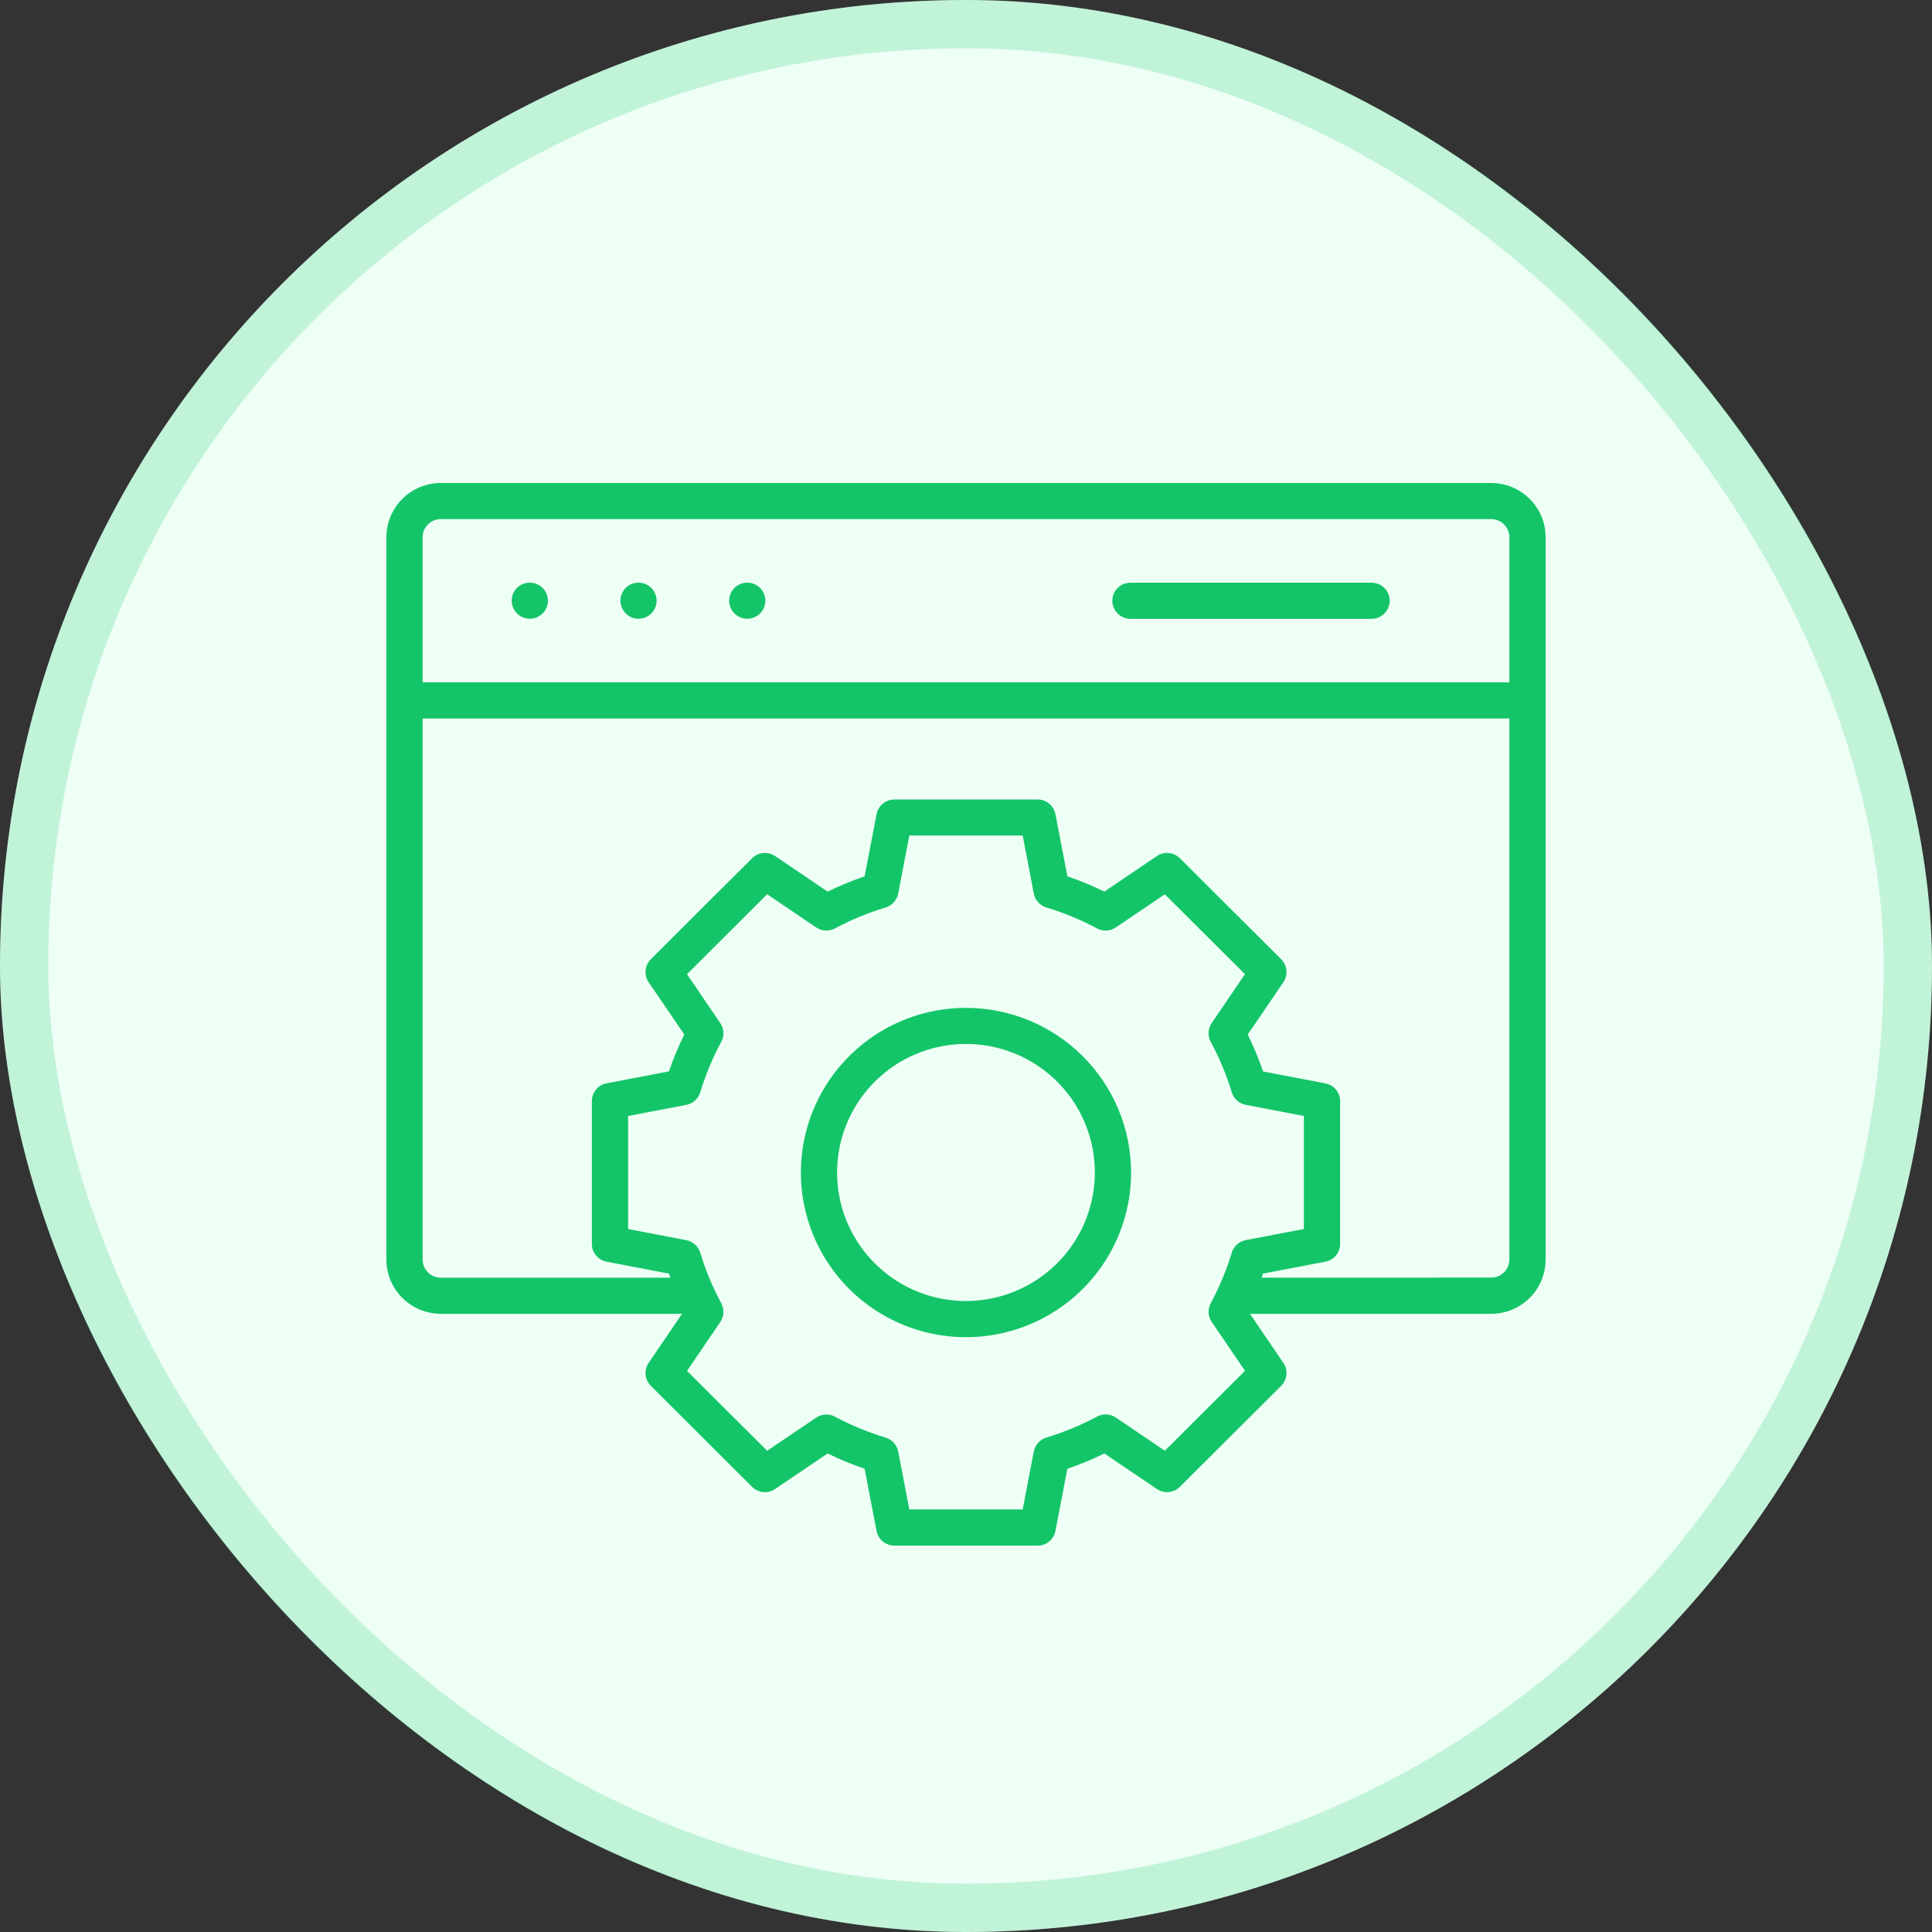
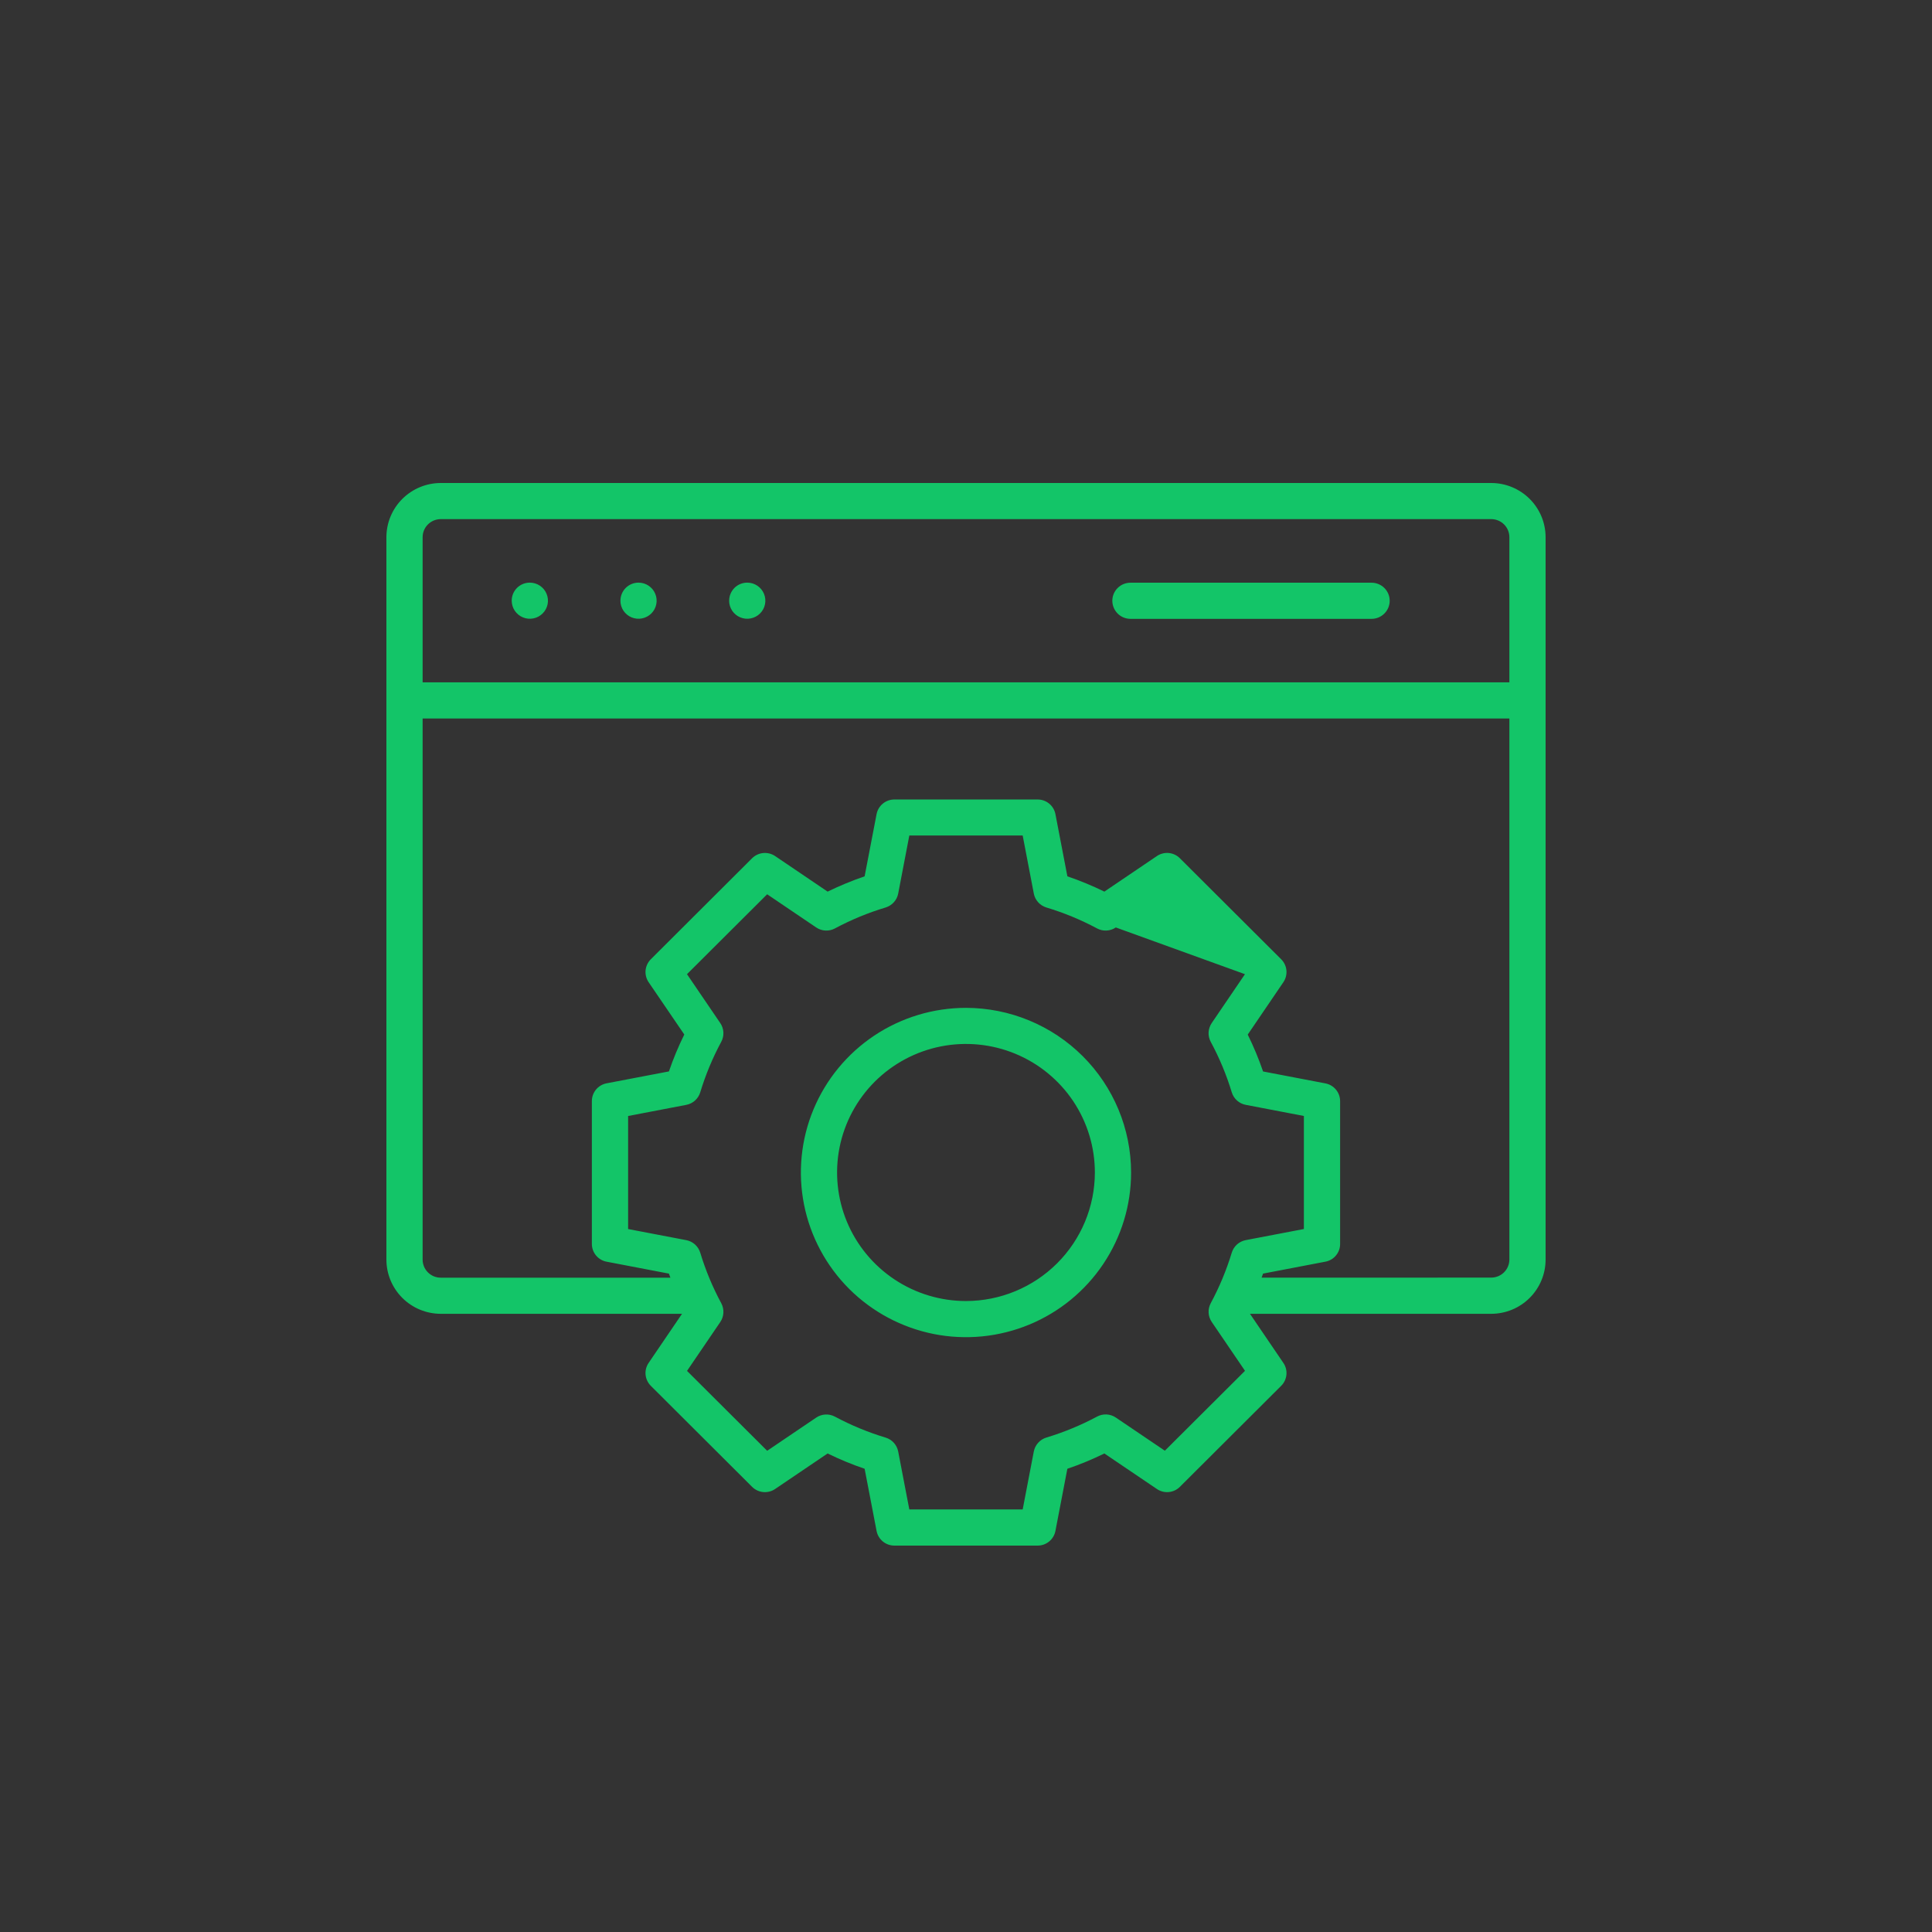
<svg xmlns="http://www.w3.org/2000/svg" width="80" height="80" viewBox="0 0 80 80" fill="none">
  <rect x="0" y="0" width="80" height="80" fill="#333333" stroke="none" />
-   <rect width="80" height="80" rx="40" fill="#EEFFF6" />
-   <rect x="1" y="1" width="78" height="78" rx="39" stroke="#13C568" stroke-opacity="0.2" stroke-width="2" />
-   <path fill-rule="evenodd" clip-rule="evenodd" d="M40 53.873C38.944 53.873 37.912 53.561 37.035 52.976C36.157 52.392 35.472 51.56 35.068 50.588C34.664 49.615 34.559 48.545 34.764 47.513C34.97 46.48 35.478 45.532 36.225 44.787C36.971 44.043 37.922 43.536 38.957 43.33C39.993 43.125 41.066 43.23 42.041 43.633C43.016 44.036 43.85 44.718 44.437 45.593C45.023 46.469 45.336 47.498 45.336 48.55C45.335 49.961 44.772 51.314 43.772 52.312C42.771 53.31 41.415 53.871 40 53.873ZM40 41.733C38.648 41.733 37.326 42.133 36.201 42.882C35.077 43.632 34.201 44.696 33.683 45.942C33.166 47.188 33.03 48.559 33.294 49.882C33.558 51.204 34.209 52.419 35.165 53.373C36.121 54.326 37.34 54.975 38.666 55.239C39.992 55.502 41.367 55.366 42.616 54.85C43.866 54.334 44.933 53.46 45.684 52.339C46.436 51.217 46.837 49.899 46.836 48.55C46.834 46.743 46.113 45.01 44.832 43.732C43.55 42.454 41.812 41.736 40 41.733ZM46.059 24.873C46.06 24.676 46.139 24.486 46.28 24.347C46.42 24.207 46.61 24.129 46.809 24.129H56.794C56.993 24.129 57.184 24.208 57.324 24.348C57.465 24.488 57.544 24.678 57.544 24.877C57.544 25.075 57.465 25.265 57.324 25.405C57.184 25.546 56.993 25.625 56.794 25.625H46.809C46.71 25.624 46.612 25.605 46.521 25.567C46.43 25.529 46.347 25.474 46.278 25.404C46.208 25.334 46.153 25.251 46.116 25.16C46.078 25.069 46.059 24.972 46.059 24.873ZM30.194 24.873C30.193 24.775 30.212 24.678 30.25 24.587C30.287 24.497 30.342 24.414 30.411 24.345C30.48 24.275 30.563 24.22 30.654 24.183C30.745 24.145 30.842 24.126 30.94 24.126H30.944C31.092 24.126 31.237 24.17 31.36 24.253C31.483 24.335 31.579 24.452 31.635 24.589C31.692 24.725 31.706 24.876 31.677 25.021C31.648 25.166 31.576 25.299 31.471 25.403C31.366 25.507 31.233 25.578 31.087 25.607C30.942 25.636 30.791 25.621 30.654 25.564C30.517 25.508 30.401 25.412 30.318 25.289C30.236 25.166 30.192 25.021 30.192 24.873H30.194ZM25.692 24.873C25.691 24.775 25.71 24.678 25.748 24.587C25.785 24.497 25.84 24.414 25.909 24.345C25.979 24.275 26.061 24.22 26.152 24.183C26.243 24.145 26.34 24.126 26.438 24.126H26.442C26.59 24.126 26.735 24.17 26.858 24.253C26.981 24.335 27.077 24.452 27.133 24.589C27.19 24.725 27.204 24.876 27.175 25.021C27.146 25.166 27.074 25.299 26.97 25.403C26.864 25.507 26.731 25.578 26.585 25.607C26.44 25.636 26.289 25.621 26.152 25.564C26.016 25.508 25.899 25.412 25.816 25.289C25.734 25.166 25.69 25.021 25.69 24.873H25.692ZM21.189 24.873C21.189 24.775 21.208 24.678 21.245 24.587C21.283 24.497 21.337 24.414 21.407 24.345C21.476 24.275 21.559 24.22 21.649 24.183C21.74 24.145 21.838 24.126 21.936 24.126H21.94C22.088 24.126 22.233 24.17 22.356 24.252C22.479 24.334 22.576 24.451 22.632 24.588C22.689 24.724 22.704 24.875 22.675 25.02C22.646 25.165 22.574 25.298 22.469 25.402C22.364 25.507 22.231 25.578 22.085 25.607C21.94 25.636 21.789 25.621 21.652 25.564C21.515 25.508 21.398 25.412 21.316 25.289C21.233 25.166 21.189 25.021 21.189 24.873ZM61.75 52.903C61.948 52.902 62.138 52.824 62.279 52.684C62.419 52.545 62.499 52.356 62.5 52.158V29.751H17.5V52.158C17.5 52.356 17.579 52.547 17.72 52.687C17.861 52.827 18.051 52.906 18.25 52.906H27.76C27.739 52.85 27.718 52.794 27.699 52.738L25.117 52.244C24.945 52.212 24.791 52.12 24.68 51.986C24.569 51.852 24.508 51.684 24.508 51.51V45.592C24.508 45.418 24.569 45.25 24.68 45.116C24.791 44.982 24.946 44.891 25.117 44.858L27.699 44.365C27.878 43.842 28.09 43.332 28.335 42.837L26.858 40.67C26.76 40.526 26.716 40.352 26.732 40.179C26.749 40.006 26.826 39.844 26.949 39.721L31.143 35.538C31.267 35.415 31.429 35.339 31.603 35.322C31.776 35.306 31.951 35.35 32.095 35.447L34.27 36.92C34.767 36.677 35.278 36.466 35.802 36.287L36.297 33.712C36.33 33.542 36.421 33.387 36.556 33.276C36.69 33.166 36.859 33.105 37.034 33.105H42.966C43.141 33.105 43.31 33.166 43.444 33.276C43.579 33.387 43.67 33.542 43.703 33.712L44.198 36.287C44.721 36.465 45.233 36.677 45.729 36.92L47.905 35.447C48.049 35.349 48.224 35.305 48.397 35.321C48.571 35.338 48.734 35.415 48.856 35.538L53.051 39.721C53.174 39.844 53.251 40.006 53.268 40.179C53.284 40.352 53.24 40.526 53.142 40.67L51.666 42.84C51.91 43.335 52.122 43.845 52.301 44.367L54.883 44.861C55.054 44.894 55.208 44.985 55.319 45.119C55.43 45.253 55.491 45.421 55.491 45.595V51.509C55.492 51.683 55.431 51.852 55.32 51.986C55.209 52.12 55.054 52.211 54.883 52.243L52.301 52.737C52.281 52.793 52.26 52.849 52.24 52.905L61.75 52.903ZM48.234 60.071L51.553 56.763L50.174 54.737C50.098 54.624 50.053 54.492 50.046 54.355C50.039 54.219 50.07 54.083 50.134 53.963C50.493 53.295 50.785 52.594 51.005 51.869C51.045 51.739 51.12 51.621 51.221 51.53C51.323 51.439 51.447 51.377 51.582 51.351L53.991 50.891V46.21L51.582 45.749C51.447 45.723 51.323 45.662 51.221 45.57C51.12 45.479 51.045 45.362 51.005 45.231C50.785 44.506 50.493 43.805 50.133 43.138C50.069 43.018 50.038 42.882 50.045 42.746C50.053 42.61 50.097 42.478 50.173 42.365L51.551 40.339L48.233 37.03L46.203 38.404C46.09 38.481 45.957 38.525 45.821 38.532C45.684 38.539 45.548 38.509 45.427 38.444C44.758 38.086 44.055 37.795 43.328 37.577C43.197 37.537 43.079 37.462 42.988 37.361C42.896 37.26 42.834 37.136 42.808 37.002L42.347 34.597H37.653L37.192 37.002C37.166 37.136 37.104 37.26 37.012 37.361C36.92 37.462 36.803 37.537 36.672 37.577C35.945 37.795 35.242 38.086 34.573 38.444C34.452 38.509 34.316 38.539 34.179 38.532C34.043 38.525 33.91 38.481 33.797 38.404L31.766 37.03L28.447 40.339L29.826 42.365C29.902 42.478 29.947 42.61 29.954 42.746C29.961 42.882 29.93 43.018 29.866 43.138C29.506 43.806 29.215 44.507 28.995 45.232C28.955 45.363 28.88 45.48 28.779 45.571C28.677 45.663 28.552 45.724 28.418 45.75L26.009 46.211V50.892L28.418 51.352C28.552 51.378 28.677 51.44 28.779 51.531C28.88 51.623 28.955 51.74 28.995 51.87C29.215 52.596 29.507 53.298 29.867 53.966C29.931 54.087 29.961 54.222 29.954 54.359C29.947 54.495 29.903 54.627 29.827 54.74L28.448 56.766L31.767 60.074L33.797 58.7C33.911 58.623 34.043 58.579 34.179 58.572C34.316 58.565 34.452 58.595 34.573 58.66C35.242 59.018 35.945 59.309 36.672 59.528C36.803 59.568 36.921 59.642 37.012 59.743C37.104 59.845 37.166 59.969 37.192 60.103L37.653 62.503H42.347L42.808 60.101C42.834 59.967 42.896 59.843 42.988 59.742C43.079 59.64 43.197 59.566 43.328 59.526C44.055 59.306 44.758 59.016 45.427 58.658C45.548 58.593 45.684 58.563 45.821 58.569C45.958 58.576 46.09 58.621 46.203 58.697L48.234 60.071ZM18.25 21.496C18.051 21.496 17.861 21.575 17.72 21.715C17.579 21.855 17.5 22.045 17.5 22.243V28.253H62.5V22.243C62.5 22.045 62.421 21.855 62.28 21.715C62.139 21.575 61.949 21.496 61.75 21.496H18.25ZM61.75 20H18.25C17.654 20.001 17.082 20.237 16.66 20.658C16.238 21.078 16.001 21.648 16 22.243V52.158C16.001 52.753 16.238 53.323 16.66 53.744C17.082 54.165 17.654 54.401 18.25 54.402H28.241L26.858 56.436C26.76 56.58 26.715 56.753 26.732 56.926C26.749 57.099 26.826 57.261 26.949 57.384L31.143 61.567C31.267 61.69 31.429 61.767 31.603 61.783C31.777 61.799 31.951 61.755 32.095 61.657L34.27 60.185C34.767 60.429 35.278 60.64 35.802 60.818L36.297 63.393C36.33 63.564 36.421 63.718 36.556 63.829C36.69 63.939 36.859 64 37.034 64H42.966C43.141 64 43.31 63.939 43.444 63.829C43.579 63.718 43.67 63.564 43.703 63.393L44.197 60.819C44.721 60.641 45.232 60.429 45.729 60.185L47.905 61.657C48.049 61.755 48.223 61.799 48.397 61.783C48.571 61.766 48.733 61.69 48.856 61.567L53.051 57.384C53.175 57.261 53.251 57.099 53.268 56.926C53.285 56.753 53.24 56.58 53.142 56.436L51.759 54.402H61.75C62.346 54.401 62.918 54.165 63.34 53.744C63.762 53.323 63.999 52.753 64 52.158V22.243C63.999 21.648 63.762 21.078 63.34 20.658C62.918 20.237 62.346 20.001 61.75 20Z" fill="#13C568" />
+   <path fill-rule="evenodd" clip-rule="evenodd" d="M40 53.873C38.944 53.873 37.912 53.561 37.035 52.976C36.157 52.392 35.472 51.56 35.068 50.588C34.664 49.615 34.559 48.545 34.764 47.513C34.97 46.48 35.478 45.532 36.225 44.787C36.971 44.043 37.922 43.536 38.957 43.33C39.993 43.125 41.066 43.23 42.041 43.633C43.016 44.036 43.85 44.718 44.437 45.593C45.023 46.469 45.336 47.498 45.336 48.55C45.335 49.961 44.772 51.314 43.772 52.312C42.771 53.31 41.415 53.871 40 53.873ZM40 41.733C38.648 41.733 37.326 42.133 36.201 42.882C35.077 43.632 34.201 44.696 33.683 45.942C33.166 47.188 33.03 48.559 33.294 49.882C33.558 51.204 34.209 52.419 35.165 53.373C36.121 54.326 37.34 54.975 38.666 55.239C39.992 55.502 41.367 55.366 42.616 54.85C43.866 54.334 44.933 53.46 45.684 52.339C46.436 51.217 46.837 49.899 46.836 48.55C46.834 46.743 46.113 45.01 44.832 43.732C43.55 42.454 41.812 41.736 40 41.733ZM46.059 24.873C46.06 24.676 46.139 24.486 46.28 24.347C46.42 24.207 46.61 24.129 46.809 24.129H56.794C56.993 24.129 57.184 24.208 57.324 24.348C57.465 24.488 57.544 24.678 57.544 24.877C57.544 25.075 57.465 25.265 57.324 25.405C57.184 25.546 56.993 25.625 56.794 25.625H46.809C46.71 25.624 46.612 25.605 46.521 25.567C46.43 25.529 46.347 25.474 46.278 25.404C46.208 25.334 46.153 25.251 46.116 25.16C46.078 25.069 46.059 24.972 46.059 24.873ZM30.194 24.873C30.193 24.775 30.212 24.678 30.25 24.587C30.287 24.497 30.342 24.414 30.411 24.345C30.48 24.275 30.563 24.22 30.654 24.183C30.745 24.145 30.842 24.126 30.94 24.126H30.944C31.092 24.126 31.237 24.17 31.36 24.253C31.483 24.335 31.579 24.452 31.635 24.589C31.692 24.725 31.706 24.876 31.677 25.021C31.648 25.166 31.576 25.299 31.471 25.403C31.366 25.507 31.233 25.578 31.087 25.607C30.942 25.636 30.791 25.621 30.654 25.564C30.517 25.508 30.401 25.412 30.318 25.289C30.236 25.166 30.192 25.021 30.192 24.873H30.194ZM25.692 24.873C25.691 24.775 25.71 24.678 25.748 24.587C25.785 24.497 25.84 24.414 25.909 24.345C25.979 24.275 26.061 24.22 26.152 24.183C26.243 24.145 26.34 24.126 26.438 24.126H26.442C26.59 24.126 26.735 24.17 26.858 24.253C26.981 24.335 27.077 24.452 27.133 24.589C27.19 24.725 27.204 24.876 27.175 25.021C27.146 25.166 27.074 25.299 26.97 25.403C26.864 25.507 26.731 25.578 26.585 25.607C26.44 25.636 26.289 25.621 26.152 25.564C26.016 25.508 25.899 25.412 25.816 25.289C25.734 25.166 25.69 25.021 25.69 24.873H25.692ZM21.189 24.873C21.189 24.775 21.208 24.678 21.245 24.587C21.283 24.497 21.337 24.414 21.407 24.345C21.476 24.275 21.559 24.22 21.649 24.183C21.74 24.145 21.838 24.126 21.936 24.126H21.94C22.088 24.126 22.233 24.17 22.356 24.252C22.479 24.334 22.576 24.451 22.632 24.588C22.689 24.724 22.704 24.875 22.675 25.02C22.646 25.165 22.574 25.298 22.469 25.402C22.364 25.507 22.231 25.578 22.085 25.607C21.94 25.636 21.789 25.621 21.652 25.564C21.515 25.508 21.398 25.412 21.316 25.289C21.233 25.166 21.189 25.021 21.189 24.873ZM61.75 52.903C61.948 52.902 62.138 52.824 62.279 52.684C62.419 52.545 62.499 52.356 62.5 52.158V29.751H17.5V52.158C17.5 52.356 17.579 52.547 17.72 52.687C17.861 52.827 18.051 52.906 18.25 52.906H27.76C27.739 52.85 27.718 52.794 27.699 52.738L25.117 52.244C24.945 52.212 24.791 52.12 24.68 51.986C24.569 51.852 24.508 51.684 24.508 51.51V45.592C24.508 45.418 24.569 45.25 24.68 45.116C24.791 44.982 24.946 44.891 25.117 44.858L27.699 44.365C27.878 43.842 28.09 43.332 28.335 42.837L26.858 40.67C26.76 40.526 26.716 40.352 26.732 40.179C26.749 40.006 26.826 39.844 26.949 39.721L31.143 35.538C31.267 35.415 31.429 35.339 31.603 35.322C31.776 35.306 31.951 35.35 32.095 35.447L34.27 36.92C34.767 36.677 35.278 36.466 35.802 36.287L36.297 33.712C36.33 33.542 36.421 33.387 36.556 33.276C36.69 33.166 36.859 33.105 37.034 33.105H42.966C43.141 33.105 43.31 33.166 43.444 33.276C43.579 33.387 43.67 33.542 43.703 33.712L44.198 36.287C44.721 36.465 45.233 36.677 45.729 36.92L47.905 35.447C48.049 35.349 48.224 35.305 48.397 35.321C48.571 35.338 48.734 35.415 48.856 35.538L53.051 39.721C53.174 39.844 53.251 40.006 53.268 40.179C53.284 40.352 53.24 40.526 53.142 40.67L51.666 42.84C51.91 43.335 52.122 43.845 52.301 44.367L54.883 44.861C55.054 44.894 55.208 44.985 55.319 45.119C55.43 45.253 55.491 45.421 55.491 45.595V51.509C55.492 51.683 55.431 51.852 55.32 51.986C55.209 52.12 55.054 52.211 54.883 52.243L52.301 52.737C52.281 52.793 52.26 52.849 52.24 52.905L61.75 52.903ZM48.234 60.071L51.553 56.763L50.174 54.737C50.098 54.624 50.053 54.492 50.046 54.355C50.039 54.219 50.07 54.083 50.134 53.963C50.493 53.295 50.785 52.594 51.005 51.869C51.045 51.739 51.12 51.621 51.221 51.53C51.323 51.439 51.447 51.377 51.582 51.351L53.991 50.891V46.21L51.582 45.749C51.447 45.723 51.323 45.662 51.221 45.57C51.12 45.479 51.045 45.362 51.005 45.231C50.785 44.506 50.493 43.805 50.133 43.138C50.069 43.018 50.038 42.882 50.045 42.746C50.053 42.61 50.097 42.478 50.173 42.365L51.551 40.339L46.203 38.404C46.09 38.481 45.957 38.525 45.821 38.532C45.684 38.539 45.548 38.509 45.427 38.444C44.758 38.086 44.055 37.795 43.328 37.577C43.197 37.537 43.079 37.462 42.988 37.361C42.896 37.26 42.834 37.136 42.808 37.002L42.347 34.597H37.653L37.192 37.002C37.166 37.136 37.104 37.26 37.012 37.361C36.92 37.462 36.803 37.537 36.672 37.577C35.945 37.795 35.242 38.086 34.573 38.444C34.452 38.509 34.316 38.539 34.179 38.532C34.043 38.525 33.91 38.481 33.797 38.404L31.766 37.03L28.447 40.339L29.826 42.365C29.902 42.478 29.947 42.61 29.954 42.746C29.961 42.882 29.93 43.018 29.866 43.138C29.506 43.806 29.215 44.507 28.995 45.232C28.955 45.363 28.88 45.48 28.779 45.571C28.677 45.663 28.552 45.724 28.418 45.75L26.009 46.211V50.892L28.418 51.352C28.552 51.378 28.677 51.44 28.779 51.531C28.88 51.623 28.955 51.74 28.995 51.87C29.215 52.596 29.507 53.298 29.867 53.966C29.931 54.087 29.961 54.222 29.954 54.359C29.947 54.495 29.903 54.627 29.827 54.74L28.448 56.766L31.767 60.074L33.797 58.7C33.911 58.623 34.043 58.579 34.179 58.572C34.316 58.565 34.452 58.595 34.573 58.66C35.242 59.018 35.945 59.309 36.672 59.528C36.803 59.568 36.921 59.642 37.012 59.743C37.104 59.845 37.166 59.969 37.192 60.103L37.653 62.503H42.347L42.808 60.101C42.834 59.967 42.896 59.843 42.988 59.742C43.079 59.64 43.197 59.566 43.328 59.526C44.055 59.306 44.758 59.016 45.427 58.658C45.548 58.593 45.684 58.563 45.821 58.569C45.958 58.576 46.09 58.621 46.203 58.697L48.234 60.071ZM18.25 21.496C18.051 21.496 17.861 21.575 17.72 21.715C17.579 21.855 17.5 22.045 17.5 22.243V28.253H62.5V22.243C62.5 22.045 62.421 21.855 62.28 21.715C62.139 21.575 61.949 21.496 61.75 21.496H18.25ZM61.75 20H18.25C17.654 20.001 17.082 20.237 16.66 20.658C16.238 21.078 16.001 21.648 16 22.243V52.158C16.001 52.753 16.238 53.323 16.66 53.744C17.082 54.165 17.654 54.401 18.25 54.402H28.241L26.858 56.436C26.76 56.58 26.715 56.753 26.732 56.926C26.749 57.099 26.826 57.261 26.949 57.384L31.143 61.567C31.267 61.69 31.429 61.767 31.603 61.783C31.777 61.799 31.951 61.755 32.095 61.657L34.27 60.185C34.767 60.429 35.278 60.64 35.802 60.818L36.297 63.393C36.33 63.564 36.421 63.718 36.556 63.829C36.69 63.939 36.859 64 37.034 64H42.966C43.141 64 43.31 63.939 43.444 63.829C43.579 63.718 43.67 63.564 43.703 63.393L44.197 60.819C44.721 60.641 45.232 60.429 45.729 60.185L47.905 61.657C48.049 61.755 48.223 61.799 48.397 61.783C48.571 61.766 48.733 61.69 48.856 61.567L53.051 57.384C53.175 57.261 53.251 57.099 53.268 56.926C53.285 56.753 53.24 56.58 53.142 56.436L51.759 54.402H61.75C62.346 54.401 62.918 54.165 63.34 53.744C63.762 53.323 63.999 52.753 64 52.158V22.243C63.999 21.648 63.762 21.078 63.34 20.658C62.918 20.237 62.346 20.001 61.75 20Z" fill="#13C568" />
</svg>